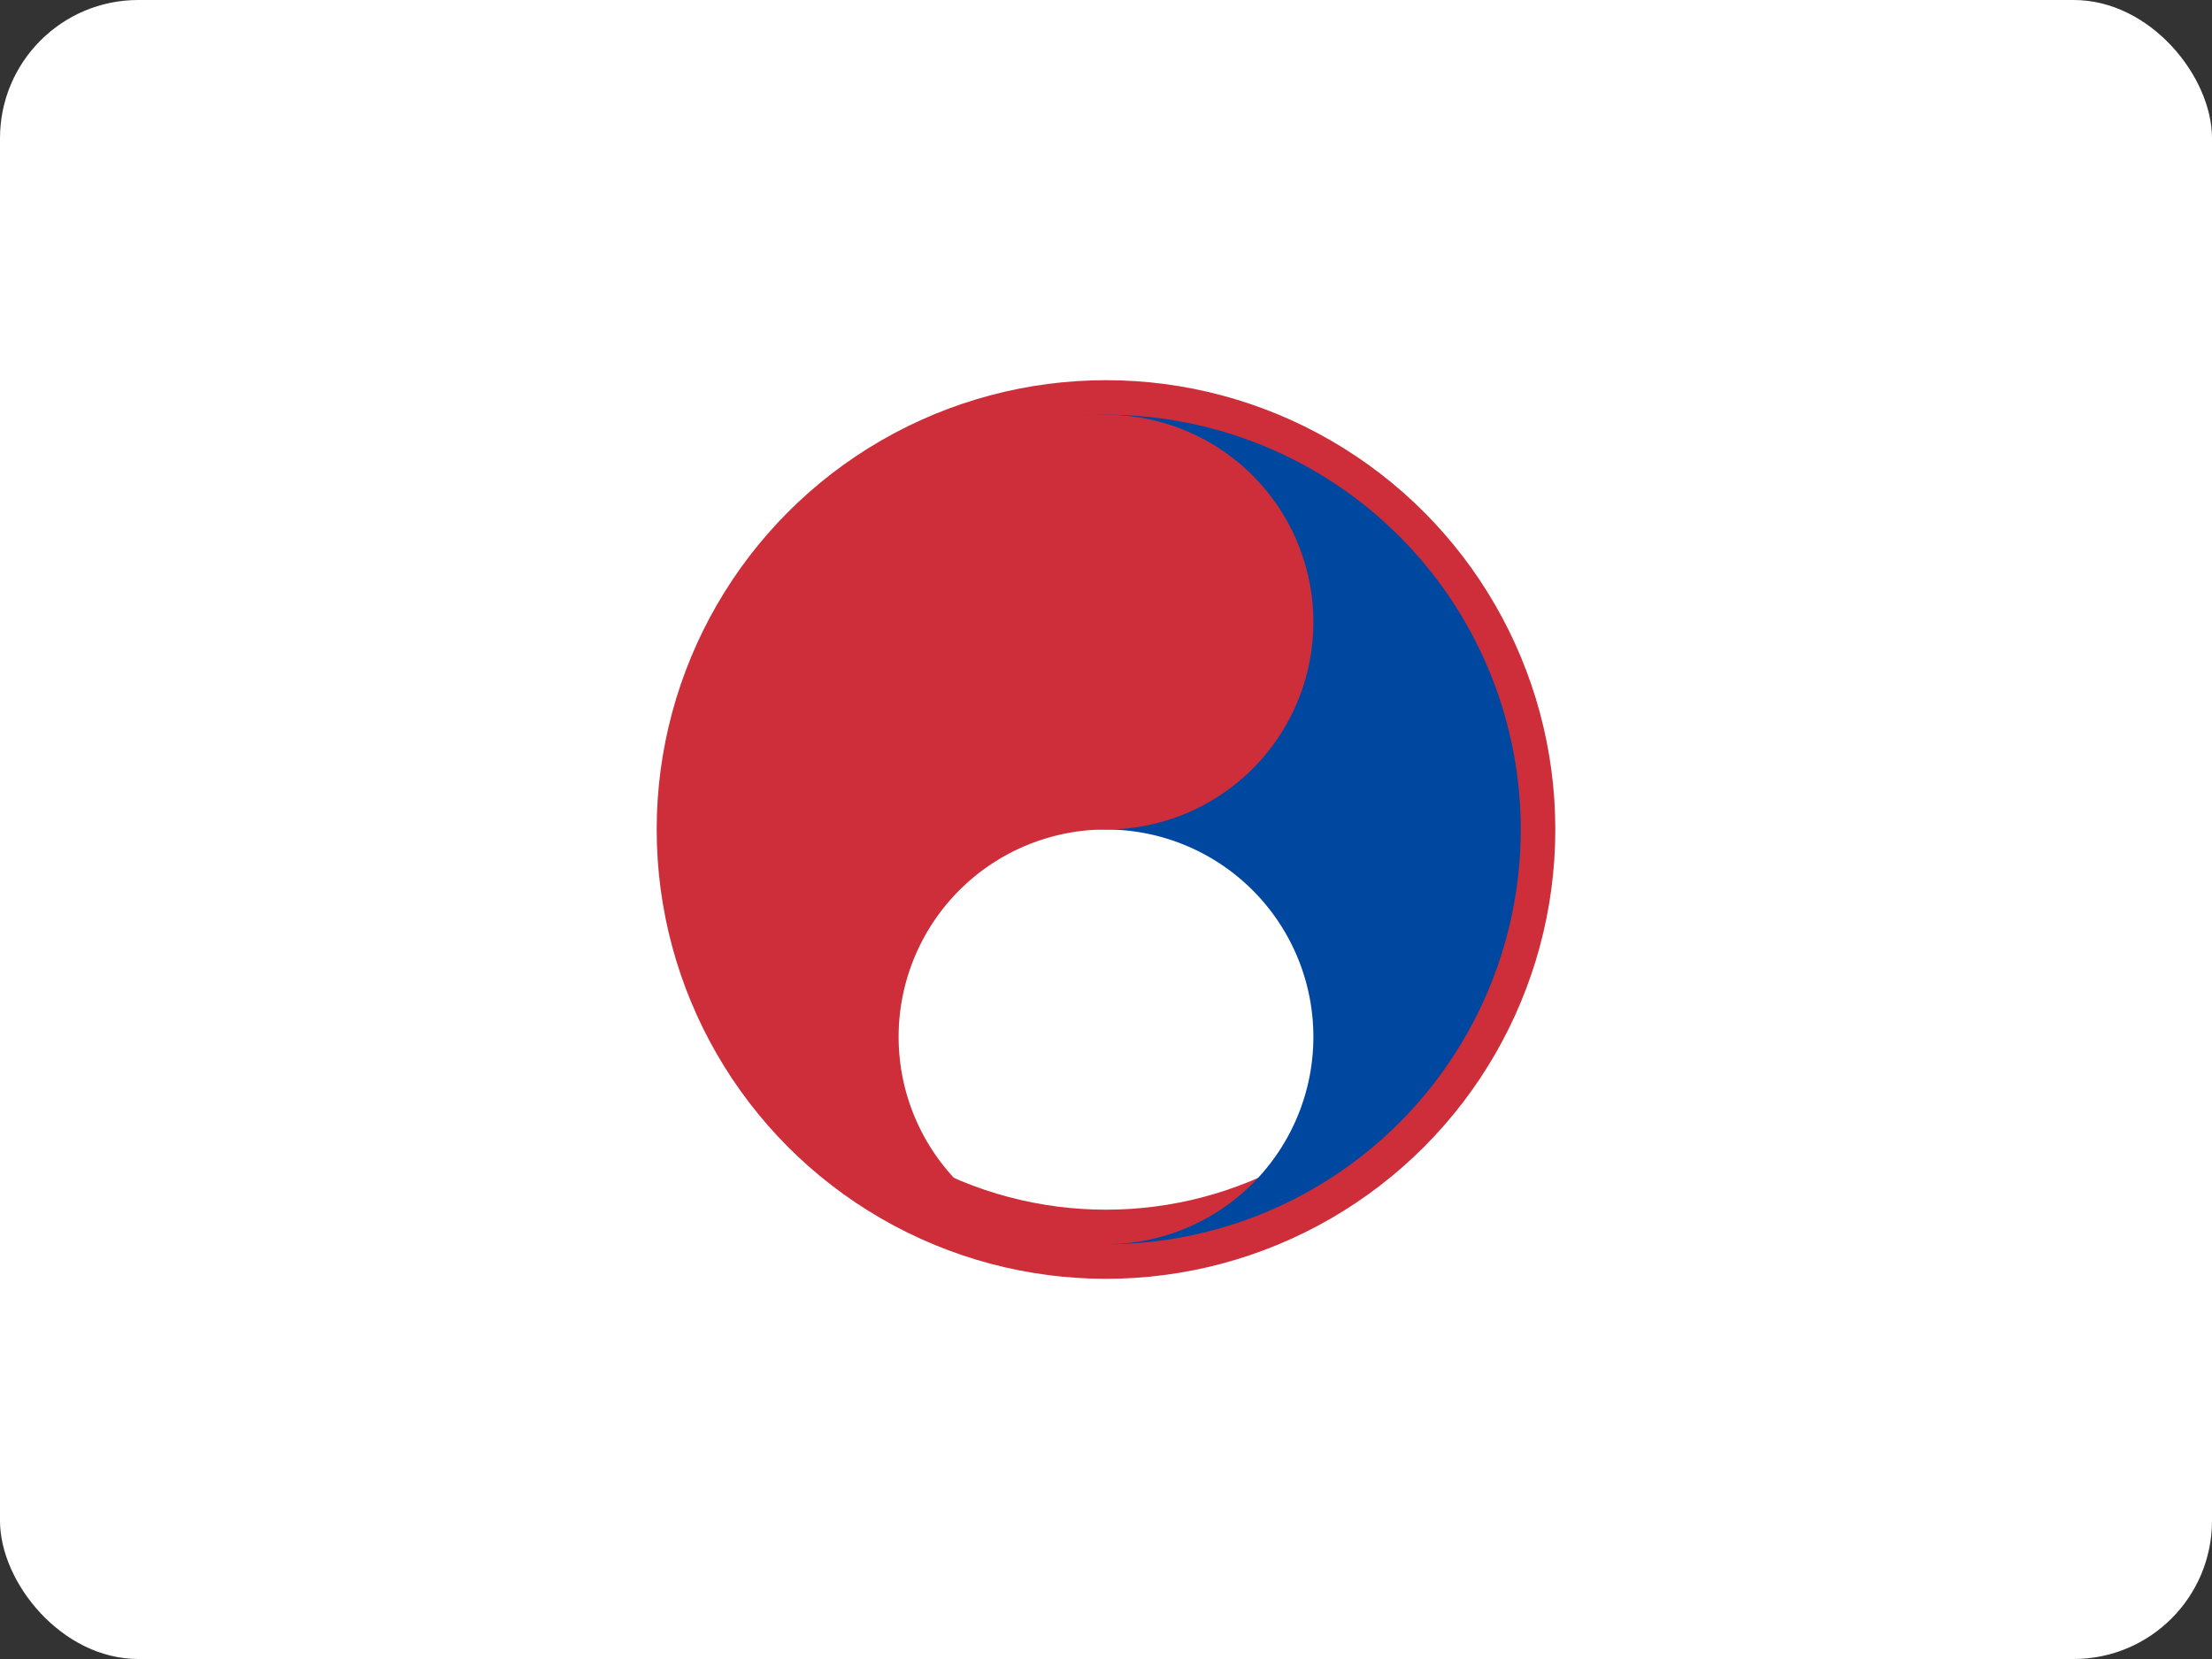
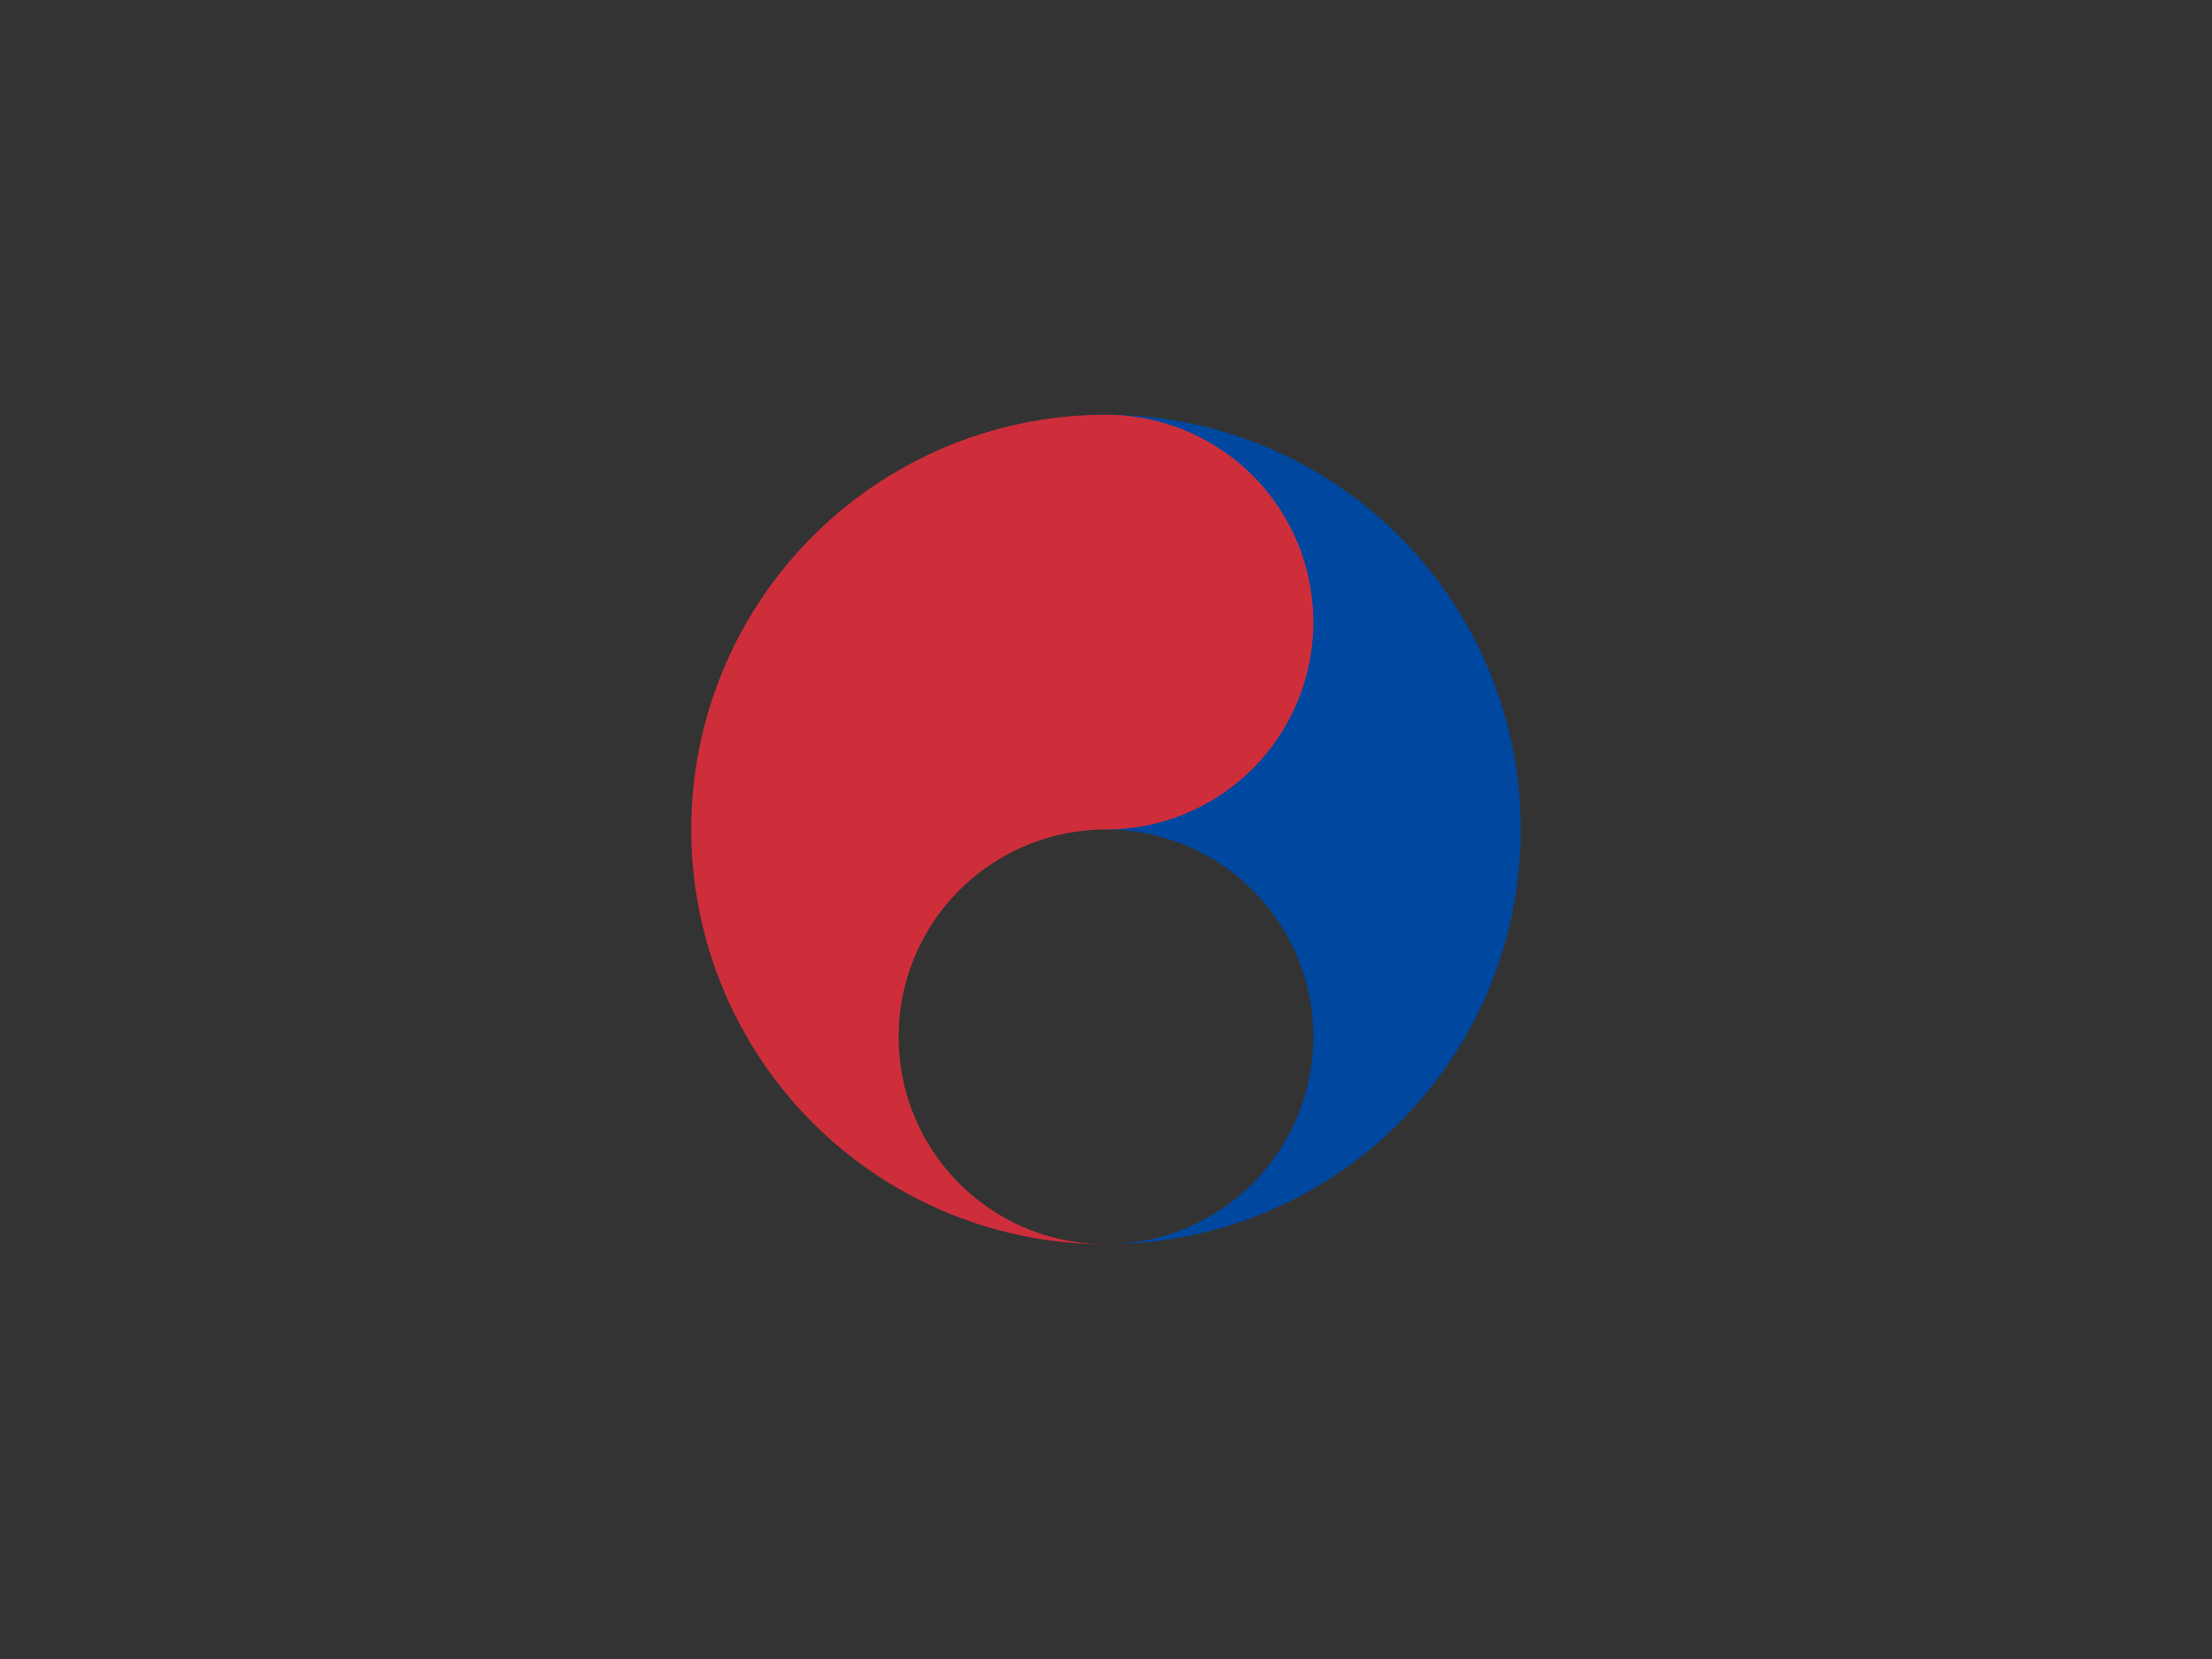
<svg xmlns="http://www.w3.org/2000/svg" width="32" height="24" viewBox="0 0 32 24" fill="none">
  <rect x="0" y="0" width="32" height="24" fill="#333333" stroke="none" />
-   <rect width="32" height="24" rx="2" fill="#FFFFFF" />
-   <circle cx="16" cy="12" r="6" fill="none" stroke="#CD2E3A" stroke-width="1" />
  <path d="M16 6 A6 6 0 0 1 16 18 A3 3 0 0 0 16 12 A3 3 0 0 1 16 6" fill="#0047A0" />
  <path d="M16 6 A6 6 0 0 0 16 18 A3 3 0 0 1 16 12 A3 3 0 0 0 16 6" fill="#CD2E3A" />
</svg>